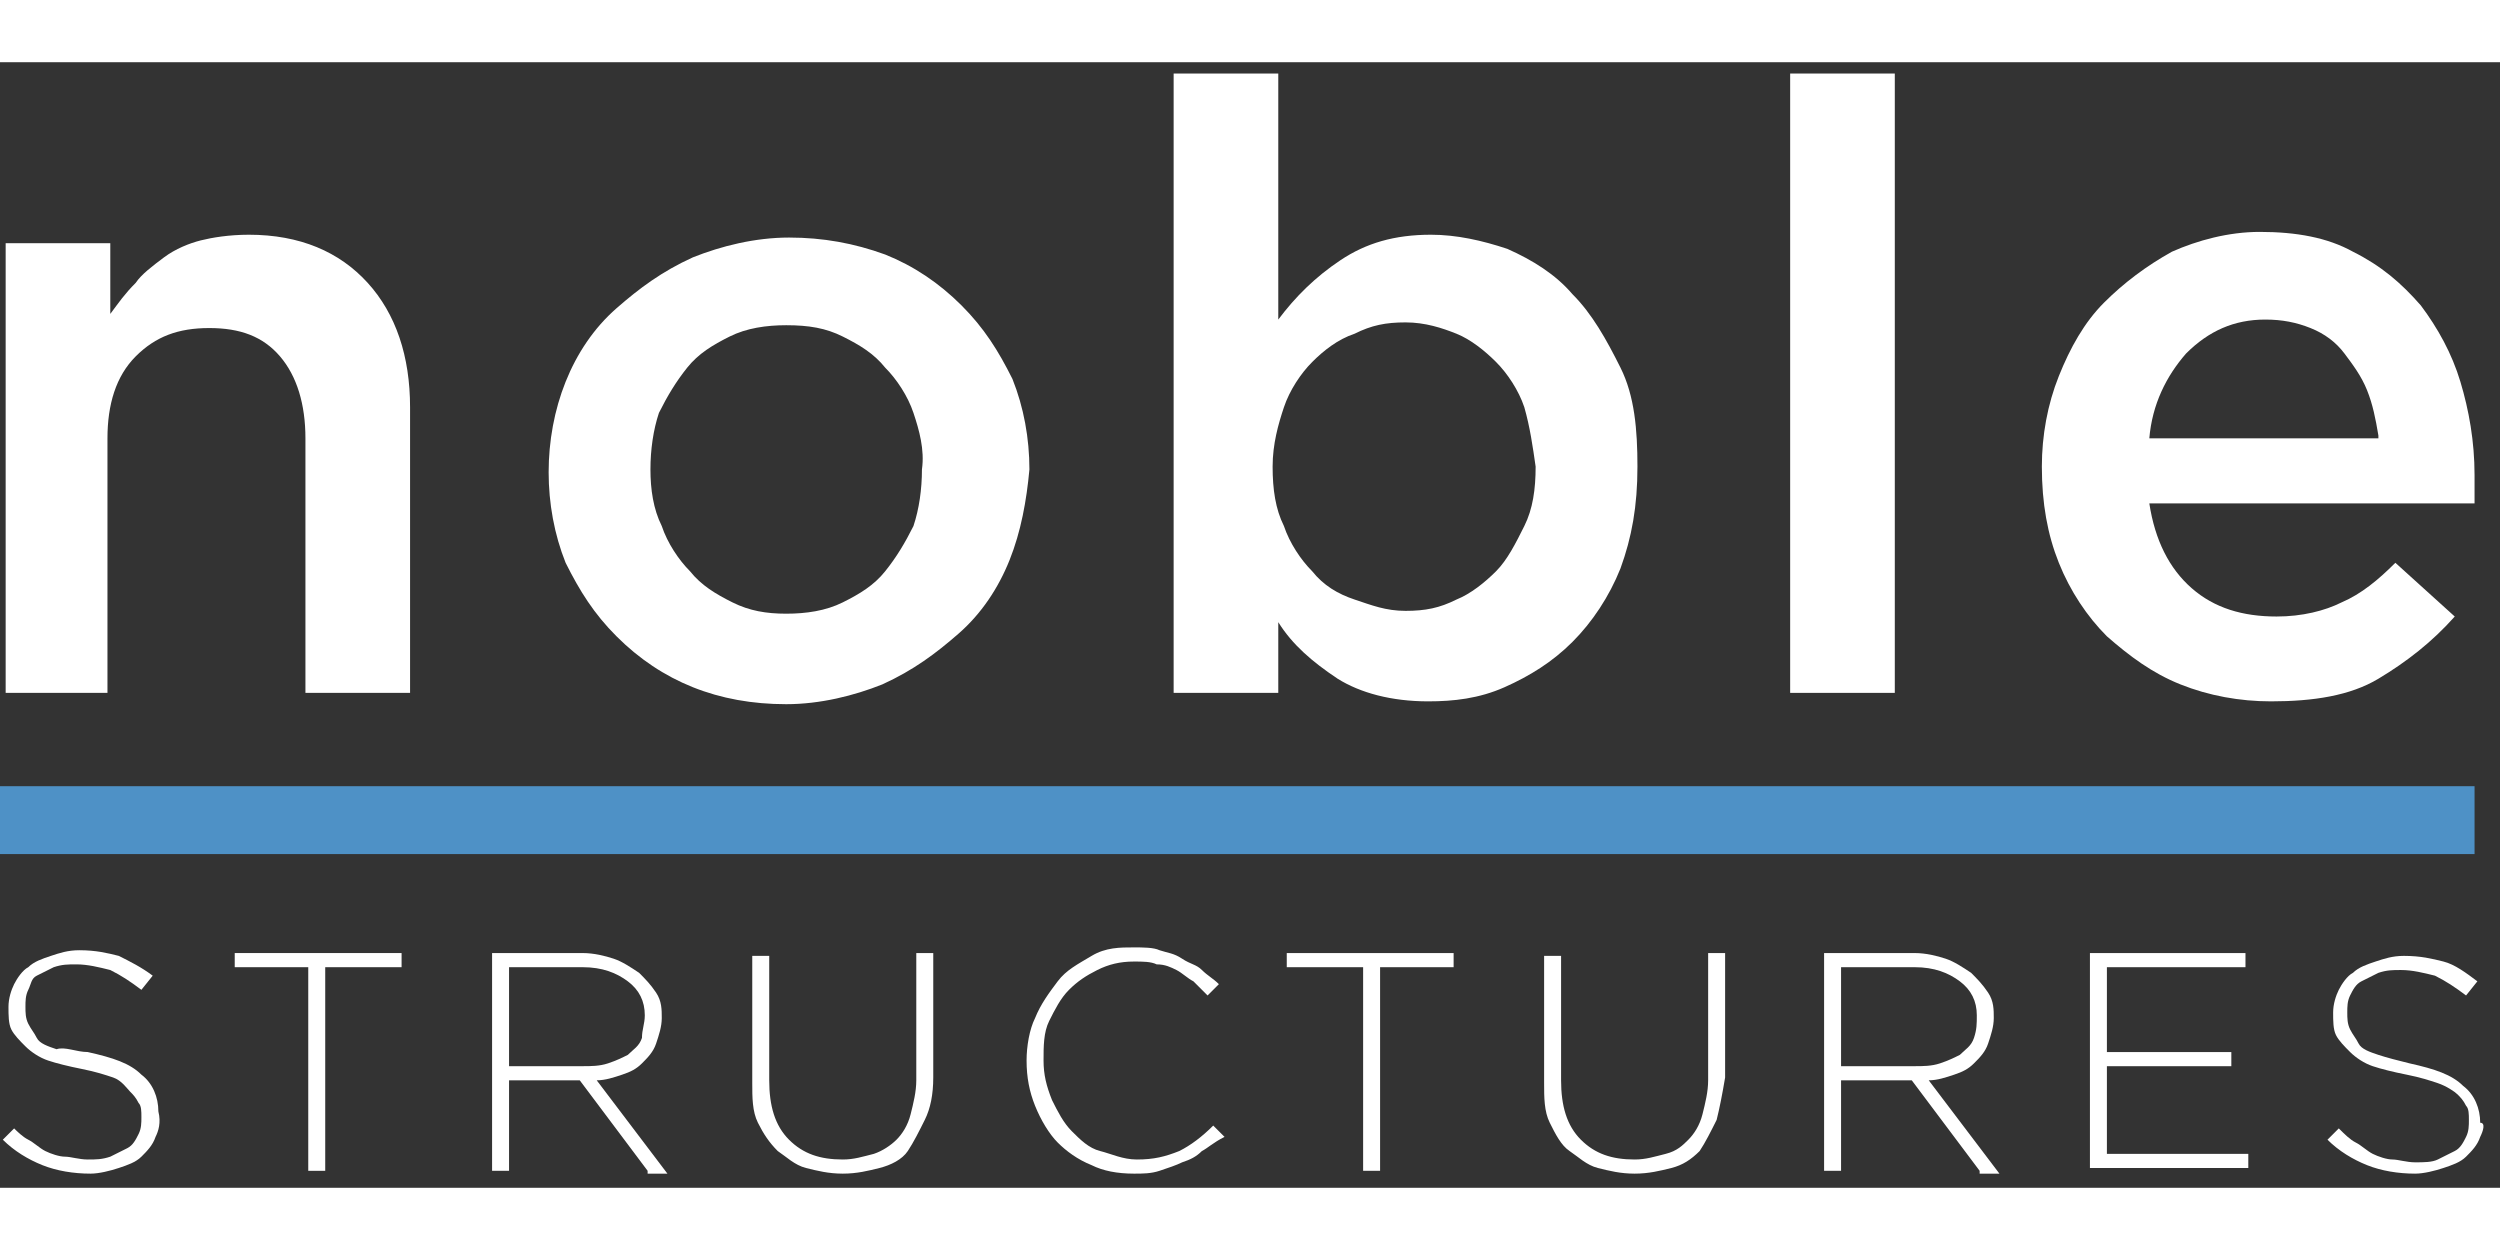
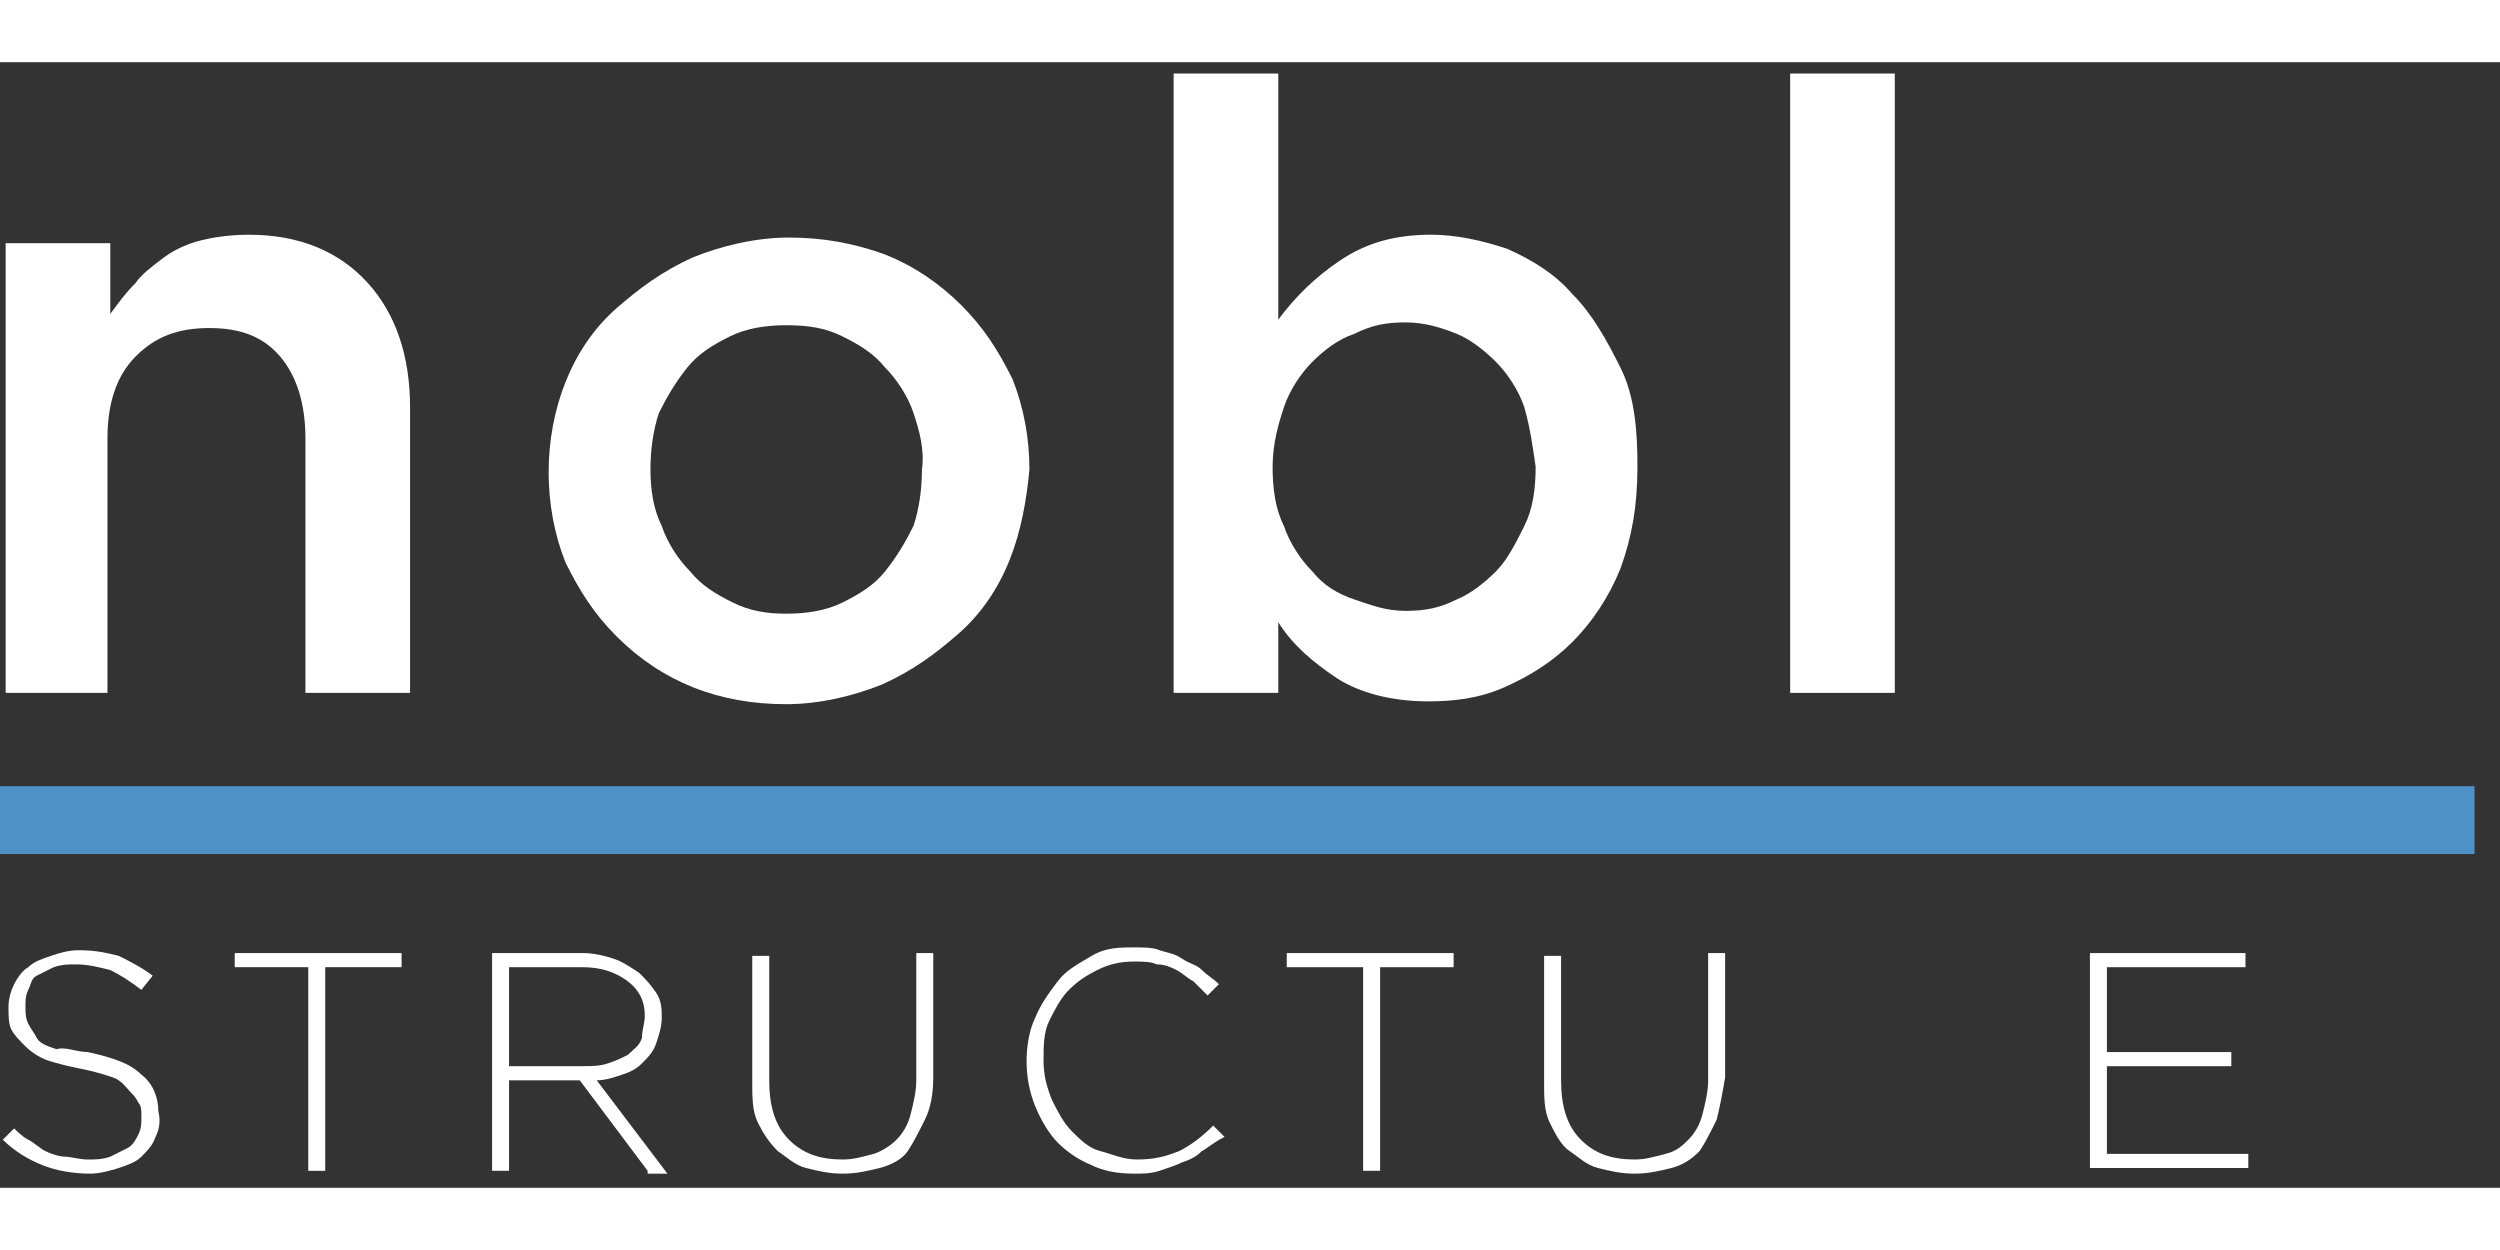
<svg xmlns="http://www.w3.org/2000/svg" version="1.1" x="0px" y="0px" width="98px" height="49px" viewBox="0 0 88.4 39.8" style="enable-background:new 0 0 88.4 39.8;" xml:space="preserve">
  <rect x="0" y="0" width="88.4" height="39.8" fill="#333333" stroke="none" />
  <style type="text/css">
	.st0{fill:none;}
	.st1{fill:#FFFFFF;}
	.st2{fill-rule:evenodd;clip-rule:evenodd;fill:#4E91C6;}
</style>
  <g id="Layer_2">
</g>
  <g id="Layer_1">
    <g>
      <g>
        <g>
-           <rect x="-20" y="-5.4" class="st0" width="109" height="51.8" />
          <path class="st1" d="M3.9,22.3H0.2V6.4h3.7v2.5c0.3-0.4,0.5-0.7,0.9-1.1C5,7.5,5.4,7.2,5.8,6.9s0.9-0.5,1.3-0.6s1-0.2,1.7-0.2      c1.8,0,3.2,0.6,4.2,1.7s1.5,2.6,1.5,4.4v10.1h-3.7v-9c0-1.2-0.3-2.2-0.9-2.9c-0.6-0.7-1.4-1-2.5-1c-1.1,0-1.9,0.3-2.6,1      c-0.7,0.7-1,1.7-1,2.9V22.3z" />
          <path class="st1" d="M35.7,17.6c-0.4,1-1,1.9-1.8,2.6s-1.6,1.3-2.7,1.8c-1,0.4-2.2,0.7-3.4,0.7c-1.2,0-2.3-0.2-3.3-0.6      c-1-0.4-1.9-1-2.7-1.8s-1.3-1.6-1.8-2.6c-0.4-1-0.6-2.1-0.6-3.2c0-1.1,0.2-2.2,0.6-3.2c0.4-1,1-1.9,1.8-2.6s1.6-1.3,2.7-1.8      c1-0.4,2.2-0.7,3.4-0.7c1.2,0,2.3,0.2,3.4,0.6c1,0.4,1.9,1,2.7,1.8s1.3,1.6,1.8,2.6c0.4,1,0.6,2.1,0.6,3.2      C36.3,15.5,36.1,16.6,35.7,17.6z M32.3,12.4c-0.2-0.6-0.6-1.2-1-1.6c-0.4-0.5-0.9-0.8-1.5-1.1s-1.2-0.4-2-0.4      c-0.7,0-1.4,0.1-2,0.4s-1.1,0.6-1.5,1.1c-0.4,0.5-0.7,1-1,1.6c-0.2,0.6-0.3,1.3-0.3,2c0,0.7,0.1,1.4,0.4,2      c0.2,0.6,0.6,1.2,1,1.6c0.4,0.5,0.9,0.8,1.5,1.1s1.2,0.4,1.9,0.4c0.7,0,1.4-0.1,2-0.4s1.1-0.6,1.5-1.1c0.4-0.5,0.7-1,1-1.6      c0.2-0.6,0.3-1.3,0.3-2C32.7,13.7,32.5,13,32.3,12.4z" />
          <path class="st1" d="M57.3,17.9c-0.4,1-1,1.9-1.7,2.6c-0.7,0.7-1.5,1.2-2.4,1.6c-0.9,0.4-1.8,0.5-2.7,0.5      c-1.3,0-2.4-0.3-3.2-0.8c-0.9-0.6-1.6-1.2-2.1-2l0,2.5h-3.7V0.4h3.7v8.7c0.6-0.8,1.3-1.5,2.2-2.1c0.9-0.6,1.9-0.9,3.2-0.9      c0.9,0,1.8,0.2,2.7,0.5c0.9,0.4,1.7,0.9,2.3,1.6c0.7,0.7,1.2,1.6,1.7,2.6s0.6,2.2,0.6,3.5C57.9,15.7,57.7,16.8,57.3,17.9z       M53.9,12.2c-0.2-0.6-0.6-1.2-1-1.6c-0.4-0.4-0.9-0.8-1.4-1c-0.5-0.2-1.1-0.4-1.8-0.4s-1.2,0.1-1.8,0.4c-0.6,0.2-1.1,0.6-1.5,1      c-0.4,0.4-0.8,1-1,1.6s-0.4,1.3-0.4,2.1c0,0.8,0.1,1.5,0.4,2.1c0.2,0.6,0.6,1.2,1,1.6c0.4,0.5,0.9,0.8,1.5,1      c0.6,0.2,1.1,0.4,1.8,0.4s1.2-0.1,1.8-0.4c0.5-0.2,1-0.6,1.4-1c0.4-0.4,0.7-1,1-1.6s0.4-1.3,0.4-2.1      C54.2,13.6,54.1,12.9,53.9,12.2z" />
          <path class="st1" d="M63.3,22.3V0.4H67v21.9H63.3z" />
-           <path class="st1" d="M77.5,18.6c0.8,0.7,1.8,1,3,1c0.9,0,1.7-0.2,2.3-0.5c0.7-0.3,1.3-0.8,1.9-1.4l2.1,1.9      c-0.8,0.9-1.7,1.6-2.7,2.2s-2.3,0.8-3.8,0.8c-1.1,0-2.2-0.2-3.2-0.6s-1.8-1-2.6-1.7c-0.7-0.7-1.3-1.6-1.7-2.6      c-0.4-1-0.6-2.1-0.6-3.4c0-1.1,0.2-2.2,0.6-3.2s0.9-1.9,1.6-2.6s1.5-1.3,2.4-1.8c0.9-0.4,2-0.7,3.1-0.7c1.3,0,2.4,0.2,3.3,0.7      c1,0.5,1.7,1.1,2.4,1.9c0.6,0.8,1.1,1.7,1.4,2.7c0.3,1,0.5,2.1,0.5,3.3c0,0.2,0,0.3,0,0.5s0,0.3,0,0.5H76      C76.2,16.9,76.7,17.9,77.5,18.6z M84.1,13.2c-0.1-0.6-0.2-1.1-0.4-1.6c-0.2-0.5-0.5-0.9-0.8-1.3c-0.3-0.4-0.7-0.7-1.2-0.9      c-0.5-0.2-1-0.3-1.6-0.3c-1.1,0-2,0.4-2.8,1.2c-0.7,0.8-1.2,1.8-1.3,3H84.1z" />
        </g>
        <g>
          <rect x="-0.6" y="29.3" class="st0" width="107.8" height="23" />
          <path class="st1" d="M5.5,38c-0.1,0.3-0.3,0.5-0.5,0.7c-0.2,0.2-0.5,0.3-0.8,0.4c-0.3,0.1-0.7,0.2-1,0.2c-0.6,0-1.2-0.1-1.7-0.3      s-1-0.5-1.4-0.9l0.4-0.4C0.6,37.8,0.8,38,1,38.1c0.2,0.1,0.4,0.3,0.6,0.4c0.2,0.1,0.5,0.2,0.7,0.2c0.2,0,0.5,0.1,0.8,0.1      c0.3,0,0.5,0,0.8-0.1c0.2-0.1,0.4-0.2,0.6-0.3c0.2-0.1,0.3-0.3,0.4-0.5c0.1-0.2,0.1-0.4,0.1-0.6v0c0-0.2,0-0.4-0.1-0.5      c-0.1-0.2-0.2-0.3-0.3-0.4S4.3,36,4,35.9s-0.6-0.2-1.1-0.3c-0.5-0.1-0.9-0.2-1.2-0.3c-0.3-0.1-0.6-0.3-0.8-0.5      c-0.2-0.2-0.4-0.4-0.5-0.6s-0.1-0.5-0.1-0.8v0c0-0.3,0.1-0.6,0.2-0.8C0.6,32.4,0.8,32.1,1,32c0.2-0.2,0.5-0.3,0.8-0.4      s0.6-0.2,1-0.2c0.6,0,1,0.1,1.4,0.2C4.6,31.8,5,32,5.4,32.3l-0.4,0.5c-0.4-0.3-0.7-0.5-1.1-0.7c-0.4-0.1-0.8-0.2-1.2-0.2      c-0.3,0-0.5,0-0.8,0.1c-0.2,0.1-0.4,0.2-0.6,0.3S1.1,32.6,1,32.8s-0.1,0.4-0.1,0.6v0c0,0.2,0,0.4,0.1,0.6      c0.1,0.2,0.2,0.3,0.3,0.5s0.4,0.3,0.7,0.4C2.3,34.8,2.7,35,3.1,35c0.9,0.2,1.5,0.4,1.9,0.8c0.4,0.3,0.6,0.8,0.6,1.3v0      C5.7,37.5,5.6,37.8,5.5,38z" />
          <path class="st1" d="M11.5,32v7.2h-0.6V32H8.3v-0.5h5.9V32H11.5z" />
          <path class="st1" d="M22.9,39.2L20.5,36H18v3.2h-0.6v-7.7h3.2c0.4,0,0.8,0.1,1.1,0.2s0.6,0.3,0.9,0.5c0.2,0.2,0.4,0.4,0.6,0.7      s0.2,0.6,0.2,0.9v0c0,0.3-0.1,0.6-0.2,0.9s-0.3,0.5-0.5,0.7c-0.2,0.2-0.4,0.3-0.7,0.4c-0.3,0.1-0.6,0.2-0.9,0.2l2.5,3.3H22.9z       M22.8,33.7c0-0.5-0.2-0.9-0.6-1.2c-0.4-0.3-0.9-0.5-1.6-0.5H18v3.5h2.6c0.3,0,0.6,0,0.9-0.1c0.3-0.1,0.5-0.2,0.7-0.3      c0.2-0.2,0.4-0.3,0.5-0.6C22.7,34.2,22.8,34,22.8,33.7L22.8,33.7z" />
          <path class="st1" d="M32.7,37.4c-0.2,0.4-0.4,0.8-0.6,1.1s-0.6,0.5-1,0.6c-0.4,0.1-0.8,0.2-1.3,0.2c-0.5,0-0.9-0.1-1.3-0.2      c-0.4-0.1-0.7-0.4-1-0.6c-0.3-0.3-0.5-0.6-0.7-1c-0.2-0.4-0.2-0.9-0.2-1.4v-4.5h0.6v4.4c0,0.9,0.2,1.6,0.7,2.1      c0.5,0.5,1.1,0.7,1.9,0.7c0.4,0,0.7-0.1,1.1-0.2c0.3-0.1,0.6-0.3,0.8-0.5c0.2-0.2,0.4-0.5,0.5-0.9c0.1-0.4,0.2-0.8,0.2-1.2v-4.5      H33v4.4C33,36.5,32.9,37,32.7,37.4z" />
          <path class="st1" d="M42.5,38.5c-0.2,0.2-0.4,0.3-0.7,0.4c-0.2,0.1-0.5,0.2-0.8,0.3c-0.3,0.1-0.6,0.1-0.9,0.1      c-0.6,0-1.1-0.1-1.5-0.3c-0.5-0.2-0.9-0.5-1.2-0.8s-0.6-0.8-0.8-1.3c-0.2-0.5-0.3-1-0.3-1.6v0c0-0.5,0.1-1.1,0.3-1.5      c0.2-0.5,0.5-0.9,0.8-1.3c0.3-0.4,0.7-0.6,1.2-0.9s1-0.3,1.5-0.3c0.3,0,0.7,0,0.9,0.1c0.3,0.1,0.5,0.1,0.8,0.3s0.5,0.2,0.7,0.4      c0.2,0.2,0.4,0.3,0.6,0.5L42.7,33c-0.2-0.2-0.3-0.3-0.5-0.5c-0.2-0.1-0.4-0.3-0.6-0.4c-0.2-0.1-0.4-0.2-0.7-0.2      c-0.2-0.1-0.5-0.1-0.8-0.1c-0.5,0-0.9,0.1-1.3,0.3c-0.4,0.2-0.7,0.4-1,0.7c-0.3,0.3-0.5,0.7-0.7,1.1c-0.2,0.4-0.2,0.9-0.2,1.4v0      c0,0.5,0.1,0.9,0.3,1.4c0.2,0.4,0.4,0.8,0.7,1.1c0.3,0.3,0.6,0.6,1,0.7s0.8,0.3,1.3,0.3c0.6,0,1-0.1,1.5-0.3      c0.4-0.2,0.8-0.5,1.2-0.9l0.4,0.4C42.9,38.2,42.7,38.4,42.5,38.5z" />
          <path class="st1" d="M48.8,32v7.2h-0.6V32h-2.7v-0.5h5.9V32H48.8z" />
          <path class="st1" d="M60.7,37.4c-0.2,0.4-0.4,0.8-0.6,1.1c-0.3,0.3-0.6,0.5-1,0.6c-0.4,0.1-0.8,0.2-1.3,0.2      c-0.5,0-0.9-0.1-1.3-0.2s-0.7-0.4-1-0.6s-0.5-0.6-0.7-1c-0.2-0.4-0.2-0.9-0.2-1.4v-4.5h0.6v4.4c0,0.9,0.2,1.6,0.7,2.1      s1.1,0.7,1.9,0.7c0.4,0,0.7-0.1,1.1-0.2s0.6-0.3,0.8-0.5c0.2-0.2,0.4-0.5,0.5-0.9c0.1-0.4,0.2-0.8,0.2-1.2v-4.5h0.6v4.4      C60.9,36.5,60.8,37,60.7,37.4z" />
-           <path class="st1" d="M70,39.2L67.6,36h-2.5v3.2h-0.6v-7.7h3.2c0.4,0,0.8,0.1,1.1,0.2s0.6,0.3,0.9,0.5c0.2,0.2,0.4,0.4,0.6,0.7      s0.2,0.6,0.2,0.9v0c0,0.3-0.1,0.6-0.2,0.9c-0.1,0.3-0.3,0.5-0.5,0.7c-0.2,0.2-0.4,0.3-0.7,0.4c-0.3,0.1-0.6,0.2-0.9,0.2l2.5,3.3      H70z M69.9,33.7c0-0.5-0.2-0.9-0.6-1.2S68.4,32,67.7,32h-2.6v3.5h2.6c0.3,0,0.6,0,0.9-0.1c0.3-0.1,0.5-0.2,0.7-0.3      c0.2-0.2,0.4-0.3,0.5-0.6C69.9,34.2,69.9,34,69.9,33.7L69.9,33.7z" />
          <path class="st1" d="M73.9,39.2v-7.7h5.5V32h-4.9v3h4.4v0.5h-4.4v3.1h5v0.5H73.9z" />
-           <path class="st1" d="M87.7,38c-0.1,0.3-0.3,0.5-0.5,0.7c-0.2,0.2-0.5,0.3-0.8,0.4s-0.7,0.2-1,0.2c-0.6,0-1.2-0.1-1.7-0.3      s-1-0.5-1.4-0.9l0.4-0.4c0.2,0.2,0.4,0.4,0.6,0.5c0.2,0.1,0.4,0.3,0.6,0.4s0.5,0.2,0.7,0.2c0.2,0,0.5,0.1,0.8,0.1      c0.3,0,0.6,0,0.8-0.1c0.2-0.1,0.4-0.2,0.6-0.3s0.3-0.3,0.4-0.5c0.1-0.2,0.1-0.4,0.1-0.6v0c0-0.2,0-0.4-0.1-0.5      c-0.1-0.2-0.2-0.3-0.3-0.4s-0.4-0.3-0.7-0.4c-0.3-0.1-0.6-0.2-1.1-0.3c-0.5-0.1-0.9-0.2-1.2-0.3c-0.3-0.1-0.6-0.3-0.8-0.5      c-0.2-0.2-0.4-0.4-0.5-0.6s-0.1-0.5-0.1-0.8v0c0-0.3,0.1-0.6,0.2-0.8c0.1-0.2,0.3-0.5,0.5-0.6c0.2-0.2,0.5-0.3,0.8-0.4      s0.6-0.2,1-0.2c0.6,0,1,0.1,1.4,0.2s0.8,0.4,1.2,0.7l-0.4,0.5c-0.4-0.3-0.7-0.5-1.1-0.7c-0.4-0.1-0.8-0.2-1.2-0.2      c-0.3,0-0.5,0-0.8,0.1c-0.2,0.1-0.4,0.2-0.6,0.3s-0.3,0.3-0.4,0.5c-0.1,0.2-0.1,0.4-0.1,0.6v0c0,0.2,0,0.4,0.1,0.6      s0.2,0.3,0.3,0.5s0.4,0.3,0.7,0.4c0.3,0.1,0.7,0.2,1.1,0.3c0.9,0.2,1.5,0.4,1.9,0.8c0.4,0.3,0.6,0.8,0.6,1.3v0      C87.9,37.5,87.8,37.8,87.7,38z" />
        </g>
      </g>
      <rect y="25.6" class="st2" width="87.5" height="2.4" />
    </g>
    <g>
	</g>
    <g>
	</g>
    <g>
	</g>
    <g>
	</g>
    <g>
	</g>
    <g>
	</g>
  </g>
</svg>